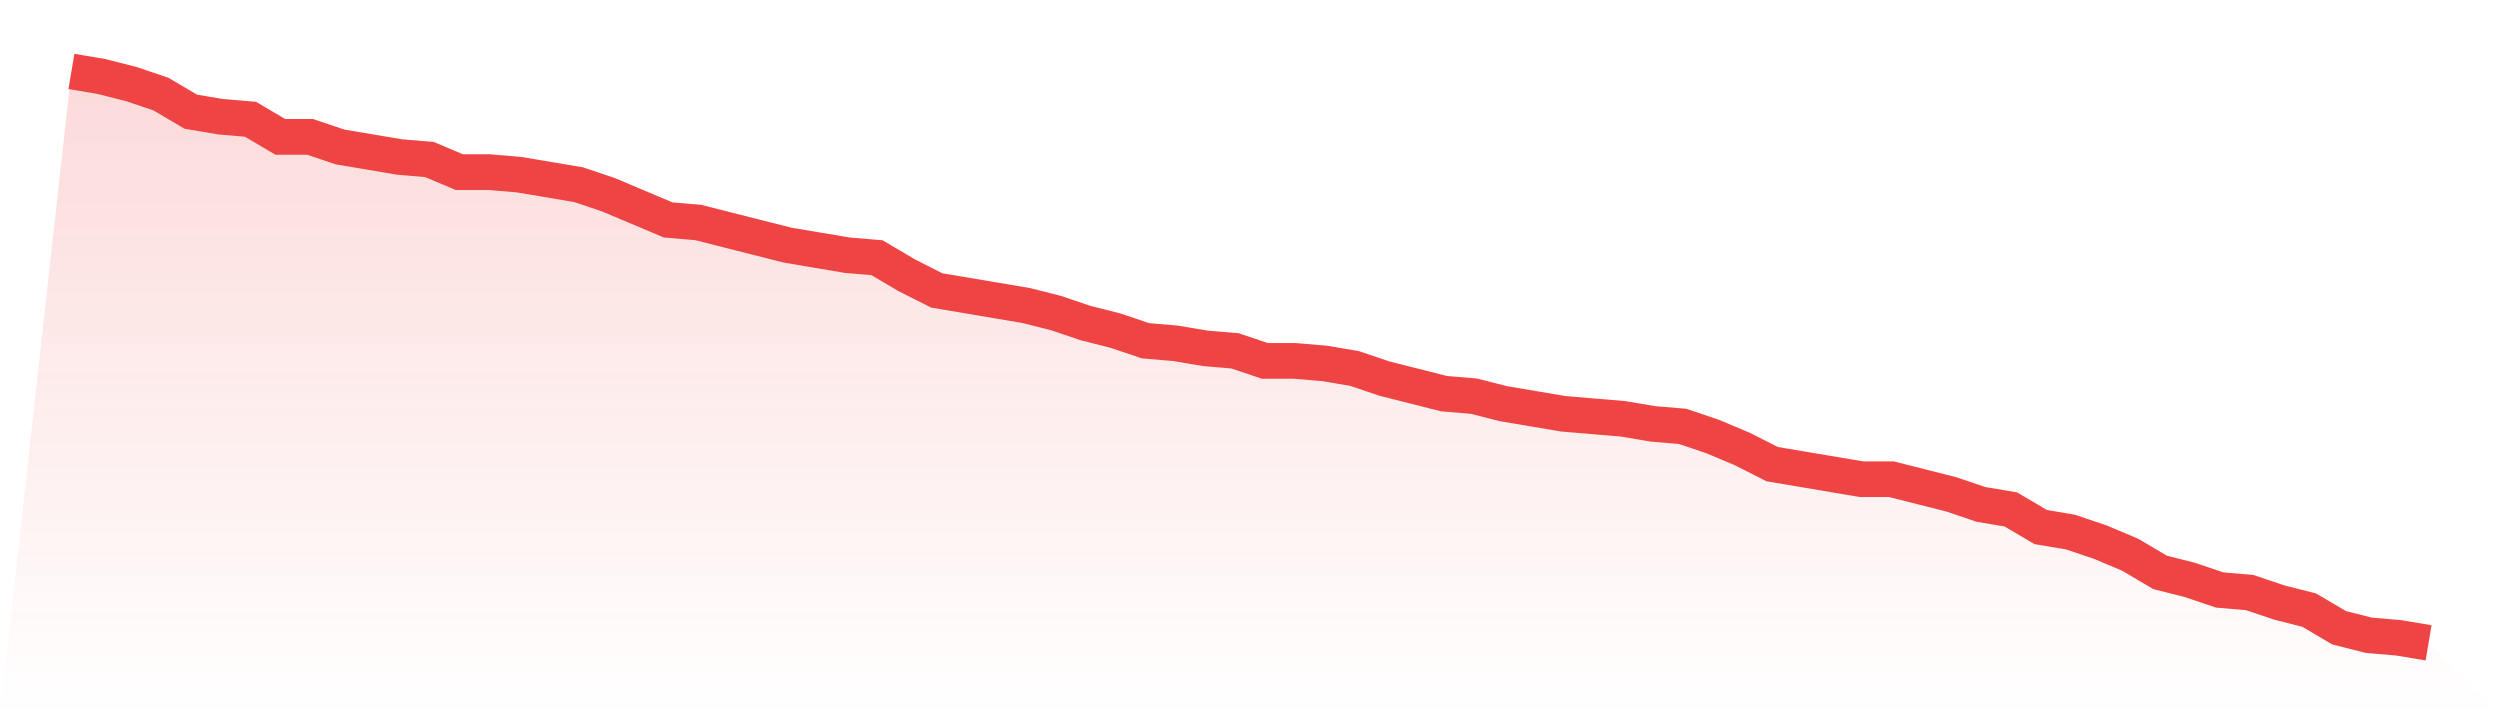
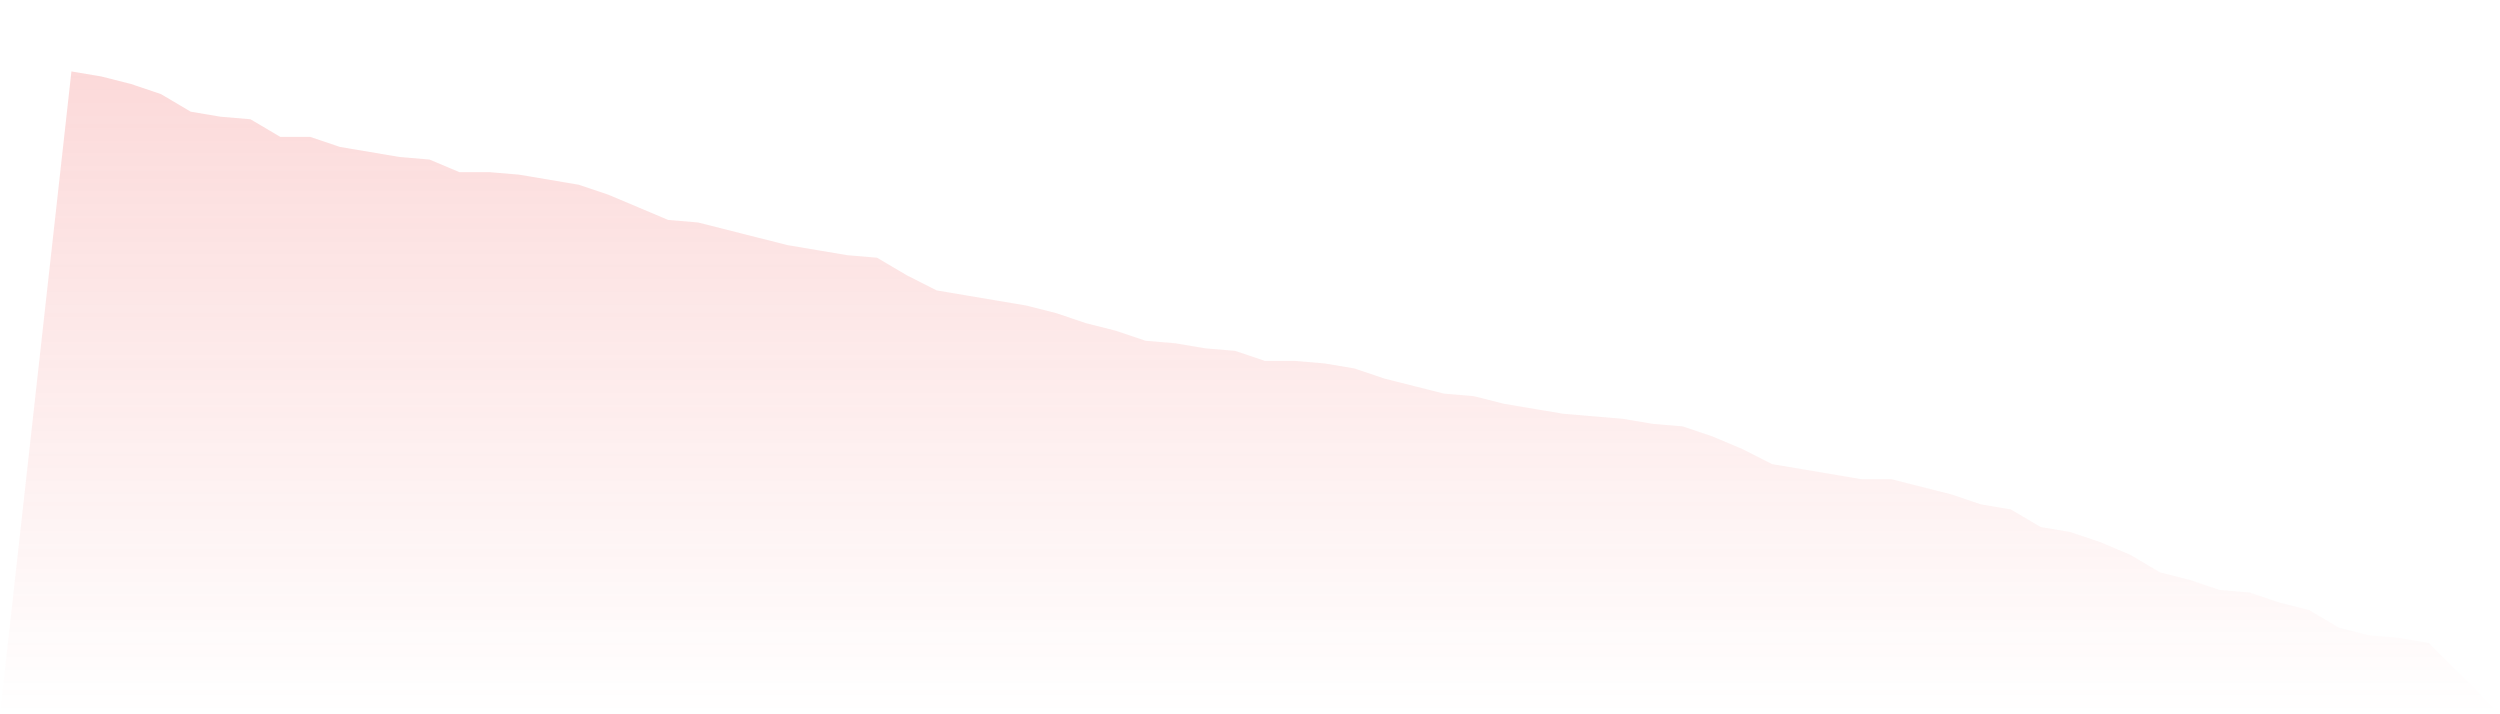
<svg xmlns="http://www.w3.org/2000/svg" viewBox="0 0 140 40">
  <defs>
    <linearGradient id="gradient" x1="0" x2="0" y1="0" y2="1">
      <stop offset="0%" stop-color="#ef4444" stop-opacity="0.2" />
      <stop offset="100%" stop-color="#ef4444" stop-opacity="0" />
    </linearGradient>
  </defs>
  <path d="M4,4 L4,4 L5.671,4.282 L7.342,4.705 L9.013,5.269 L10.684,6.256 L12.354,6.537 L14.025,6.678 L15.696,7.665 L17.367,7.665 L19.038,8.229 L20.709,8.511 L22.38,8.793 L24.051,8.934 L25.722,9.639 L27.392,9.639 L29.063,9.78 L30.734,10.062 L32.405,10.344 L34.076,10.907 L35.747,11.612 L37.418,12.317 L39.089,12.458 L40.759,12.881 L42.43,13.304 L44.101,13.727 L45.772,14.009 L47.443,14.291 L49.114,14.432 L50.785,15.419 L52.456,16.264 L54.127,16.546 L55.797,16.828 L57.468,17.11 L59.139,17.533 L60.81,18.097 L62.481,18.52 L64.152,19.084 L65.823,19.225 L67.494,19.507 L69.165,19.648 L70.835,20.211 L72.506,20.211 L74.177,20.352 L75.848,20.634 L77.519,21.198 L79.19,21.621 L80.861,22.044 L82.532,22.185 L84.203,22.608 L85.873,22.89 L87.544,23.172 L89.215,23.313 L90.886,23.454 L92.557,23.736 L94.228,23.877 L95.899,24.441 L97.57,25.145 L99.24,25.991 L100.911,26.273 L102.582,26.555 L104.253,26.837 L105.924,26.837 L107.595,27.26 L109.266,27.683 L110.937,28.247 L112.608,28.529 L114.278,29.515 L115.949,29.797 L117.62,30.361 L119.291,31.066 L120.962,32.053 L122.633,32.476 L124.304,33.04 L125.975,33.181 L127.646,33.744 L129.316,34.167 L130.987,35.154 L132.658,35.577 L134.329,35.718 L136,36 L140,40 L0,40 z" fill="url(#gradient)" />
-   <path d="M4,4 L4,4 L5.671,4.282 L7.342,4.705 L9.013,5.269 L10.684,6.256 L12.354,6.537 L14.025,6.678 L15.696,7.665 L17.367,7.665 L19.038,8.229 L20.709,8.511 L22.38,8.793 L24.051,8.934 L25.722,9.639 L27.392,9.639 L29.063,9.78 L30.734,10.062 L32.405,10.344 L34.076,10.907 L35.747,11.612 L37.418,12.317 L39.089,12.458 L40.759,12.881 L42.43,13.304 L44.101,13.727 L45.772,14.009 L47.443,14.291 L49.114,14.432 L50.785,15.419 L52.456,16.264 L54.127,16.546 L55.797,16.828 L57.468,17.11 L59.139,17.533 L60.81,18.097 L62.481,18.52 L64.152,19.084 L65.823,19.225 L67.494,19.507 L69.165,19.648 L70.835,20.211 L72.506,20.211 L74.177,20.352 L75.848,20.634 L77.519,21.198 L79.19,21.621 L80.861,22.044 L82.532,22.185 L84.203,22.608 L85.873,22.89 L87.544,23.172 L89.215,23.313 L90.886,23.454 L92.557,23.736 L94.228,23.877 L95.899,24.441 L97.57,25.145 L99.24,25.991 L100.911,26.273 L102.582,26.555 L104.253,26.837 L105.924,26.837 L107.595,27.26 L109.266,27.683 L110.937,28.247 L112.608,28.529 L114.278,29.515 L115.949,29.797 L117.62,30.361 L119.291,31.066 L120.962,32.053 L122.633,32.476 L124.304,33.04 L125.975,33.181 L127.646,33.744 L129.316,34.167 L130.987,35.154 L132.658,35.577 L134.329,35.718 L136,36" fill="none" stroke="#ef4444" stroke-width="2" />
</svg>